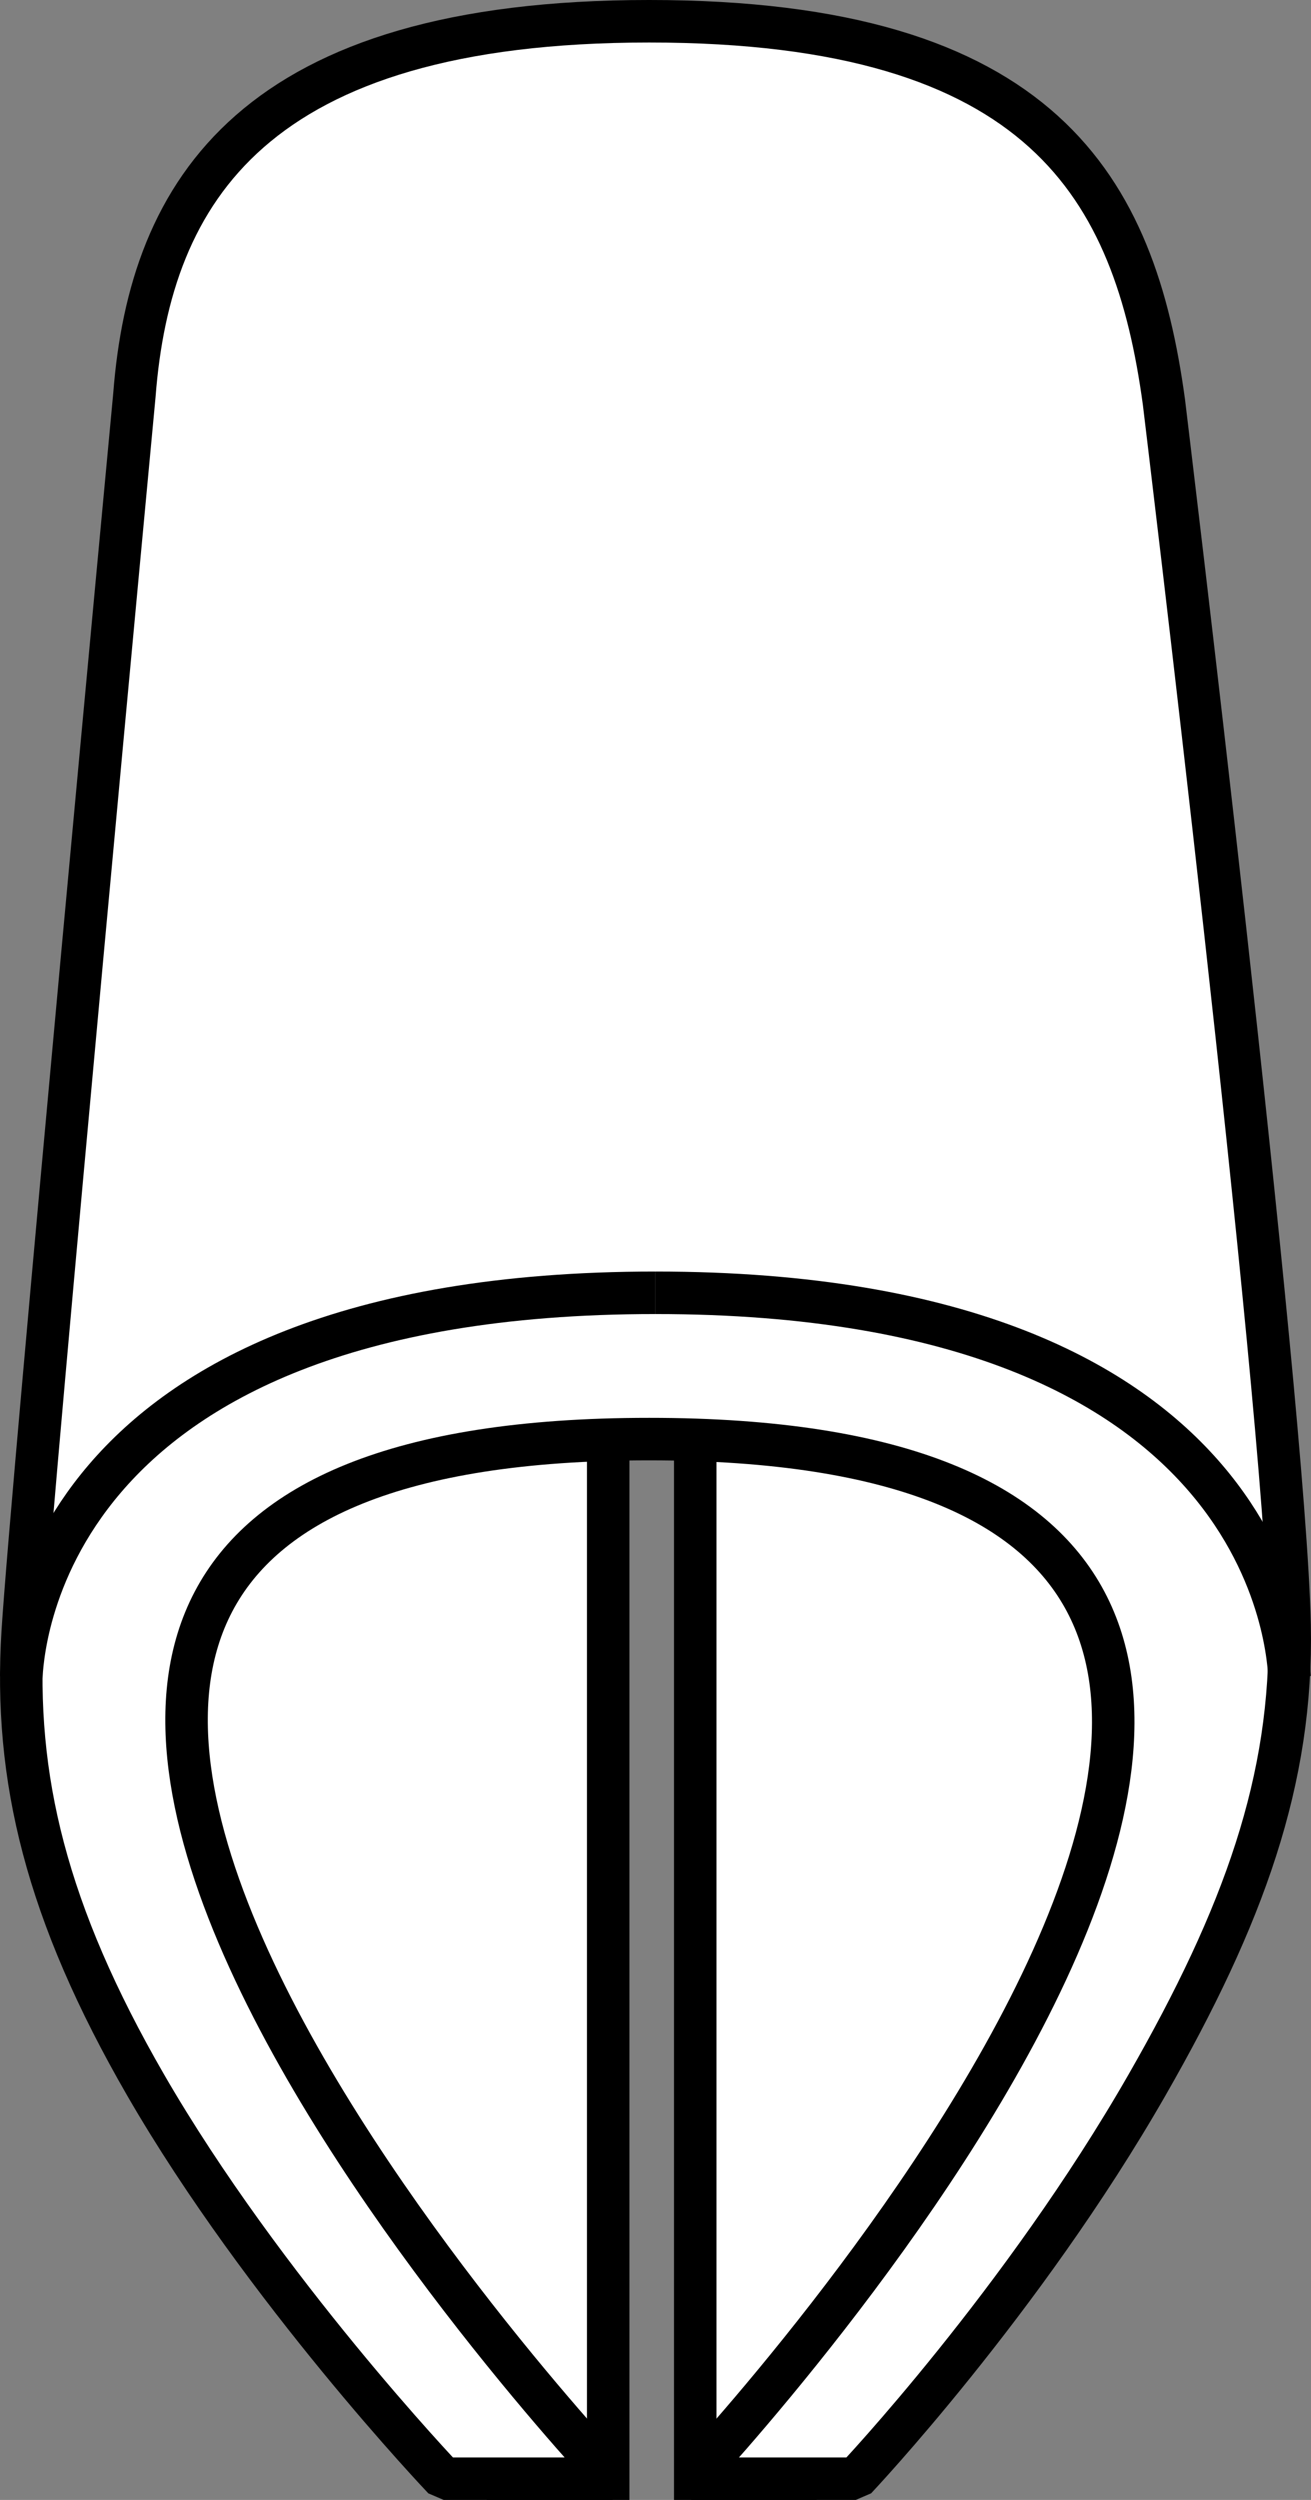
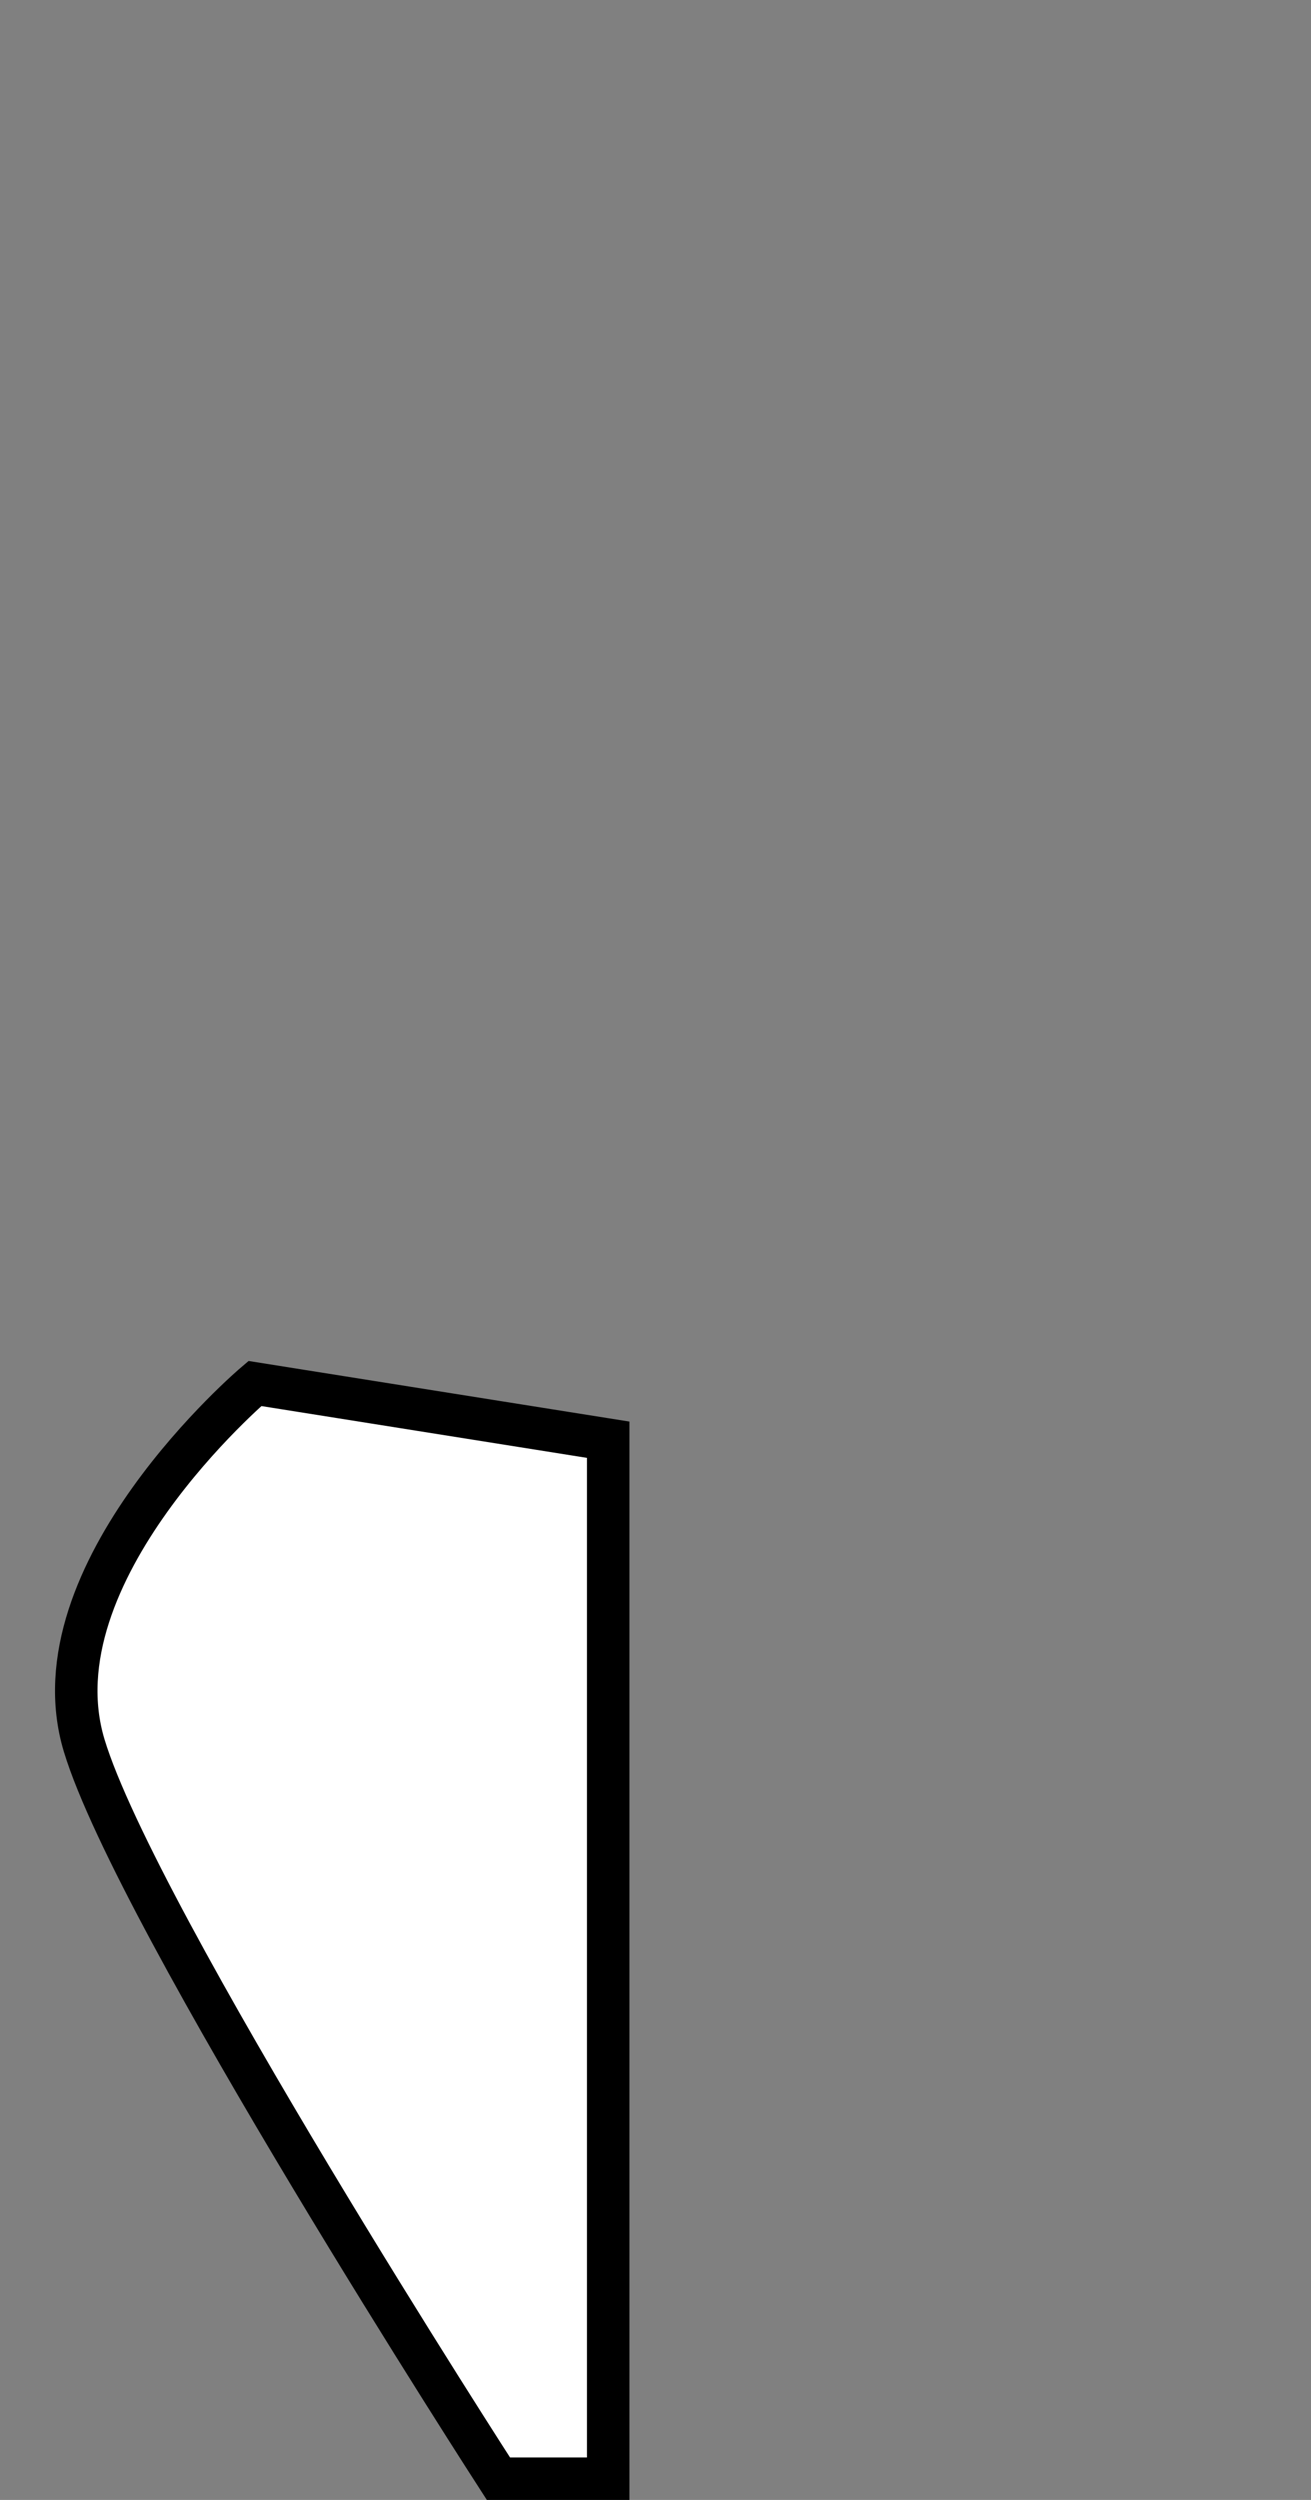
<svg xmlns="http://www.w3.org/2000/svg" version="1.1" id="image" x="0px" y="0px" width="24.687px" height="47.042px" viewBox="0 0 24.687 47.042" enable-background="new 0 0 24.687 47.042" xml:space="preserve">
  <rect x="0" y="0" width="24.687" height="47.042" fill="#808080" stroke="none" />
-   <path fill="#FFFFFF" stroke="#000000" stroke-width="0.8" stroke-miterlimit="10" d="M13.092,46.642V27.092l6.653-1.058  c0,0,4.2,3.557,3.214,6.814c-0.986,3.257-7.8,13.795-7.8,13.795H13.092z" />
  <path fill="#FFFFFF" stroke="#000000" stroke-width="0.8" stroke-miterlimit="10" d="M11.453,46.642V27.092l-6.653-1.058  c0,0-4.2,3.557-3.214,6.814s7.8,13.795,7.8,13.795H11.453z" />
-   <path fill="#FFFFFF" stroke="#000000" stroke-width="0.8" stroke-linecap="square" stroke-linejoin="bevel" stroke-miterlimit="10" d="  M0.428,30.705c-0.171,2.743,0.439,5.283,2.314,8.529c2.229,3.857,5.614,7.409,5.614,7.409h3.178  c0,0-18.499-19.563,0.69-19.563s0.793,19.563,0.793,19.563h3.096c0,0,3.143-3.323,5.486-7.409  c1.827-3.186,2.745-5.743,2.685-8.657C24.195,26.317,21.917,7.562,21.917,7.562C21.37,3.548,19.651,0.4,12.224,0.4  c-7.427,0-9.396,3.176-9.693,7.034C2.531,7.434,0.599,27.962,0.428,30.705z" />
-   <path fill="none" stroke="#000000" stroke-width="0.8" stroke-miterlimit="10" d="M0.4,31.57  c0.028-0.343,0.199-7.243,11.942-7.243" />
-   <path fill="none" stroke="#000000" stroke-width="0.8" stroke-miterlimit="10" d="M24.284,31.57  c-0.028-0.343-0.199-7.243-11.942-7.243" />
</svg>